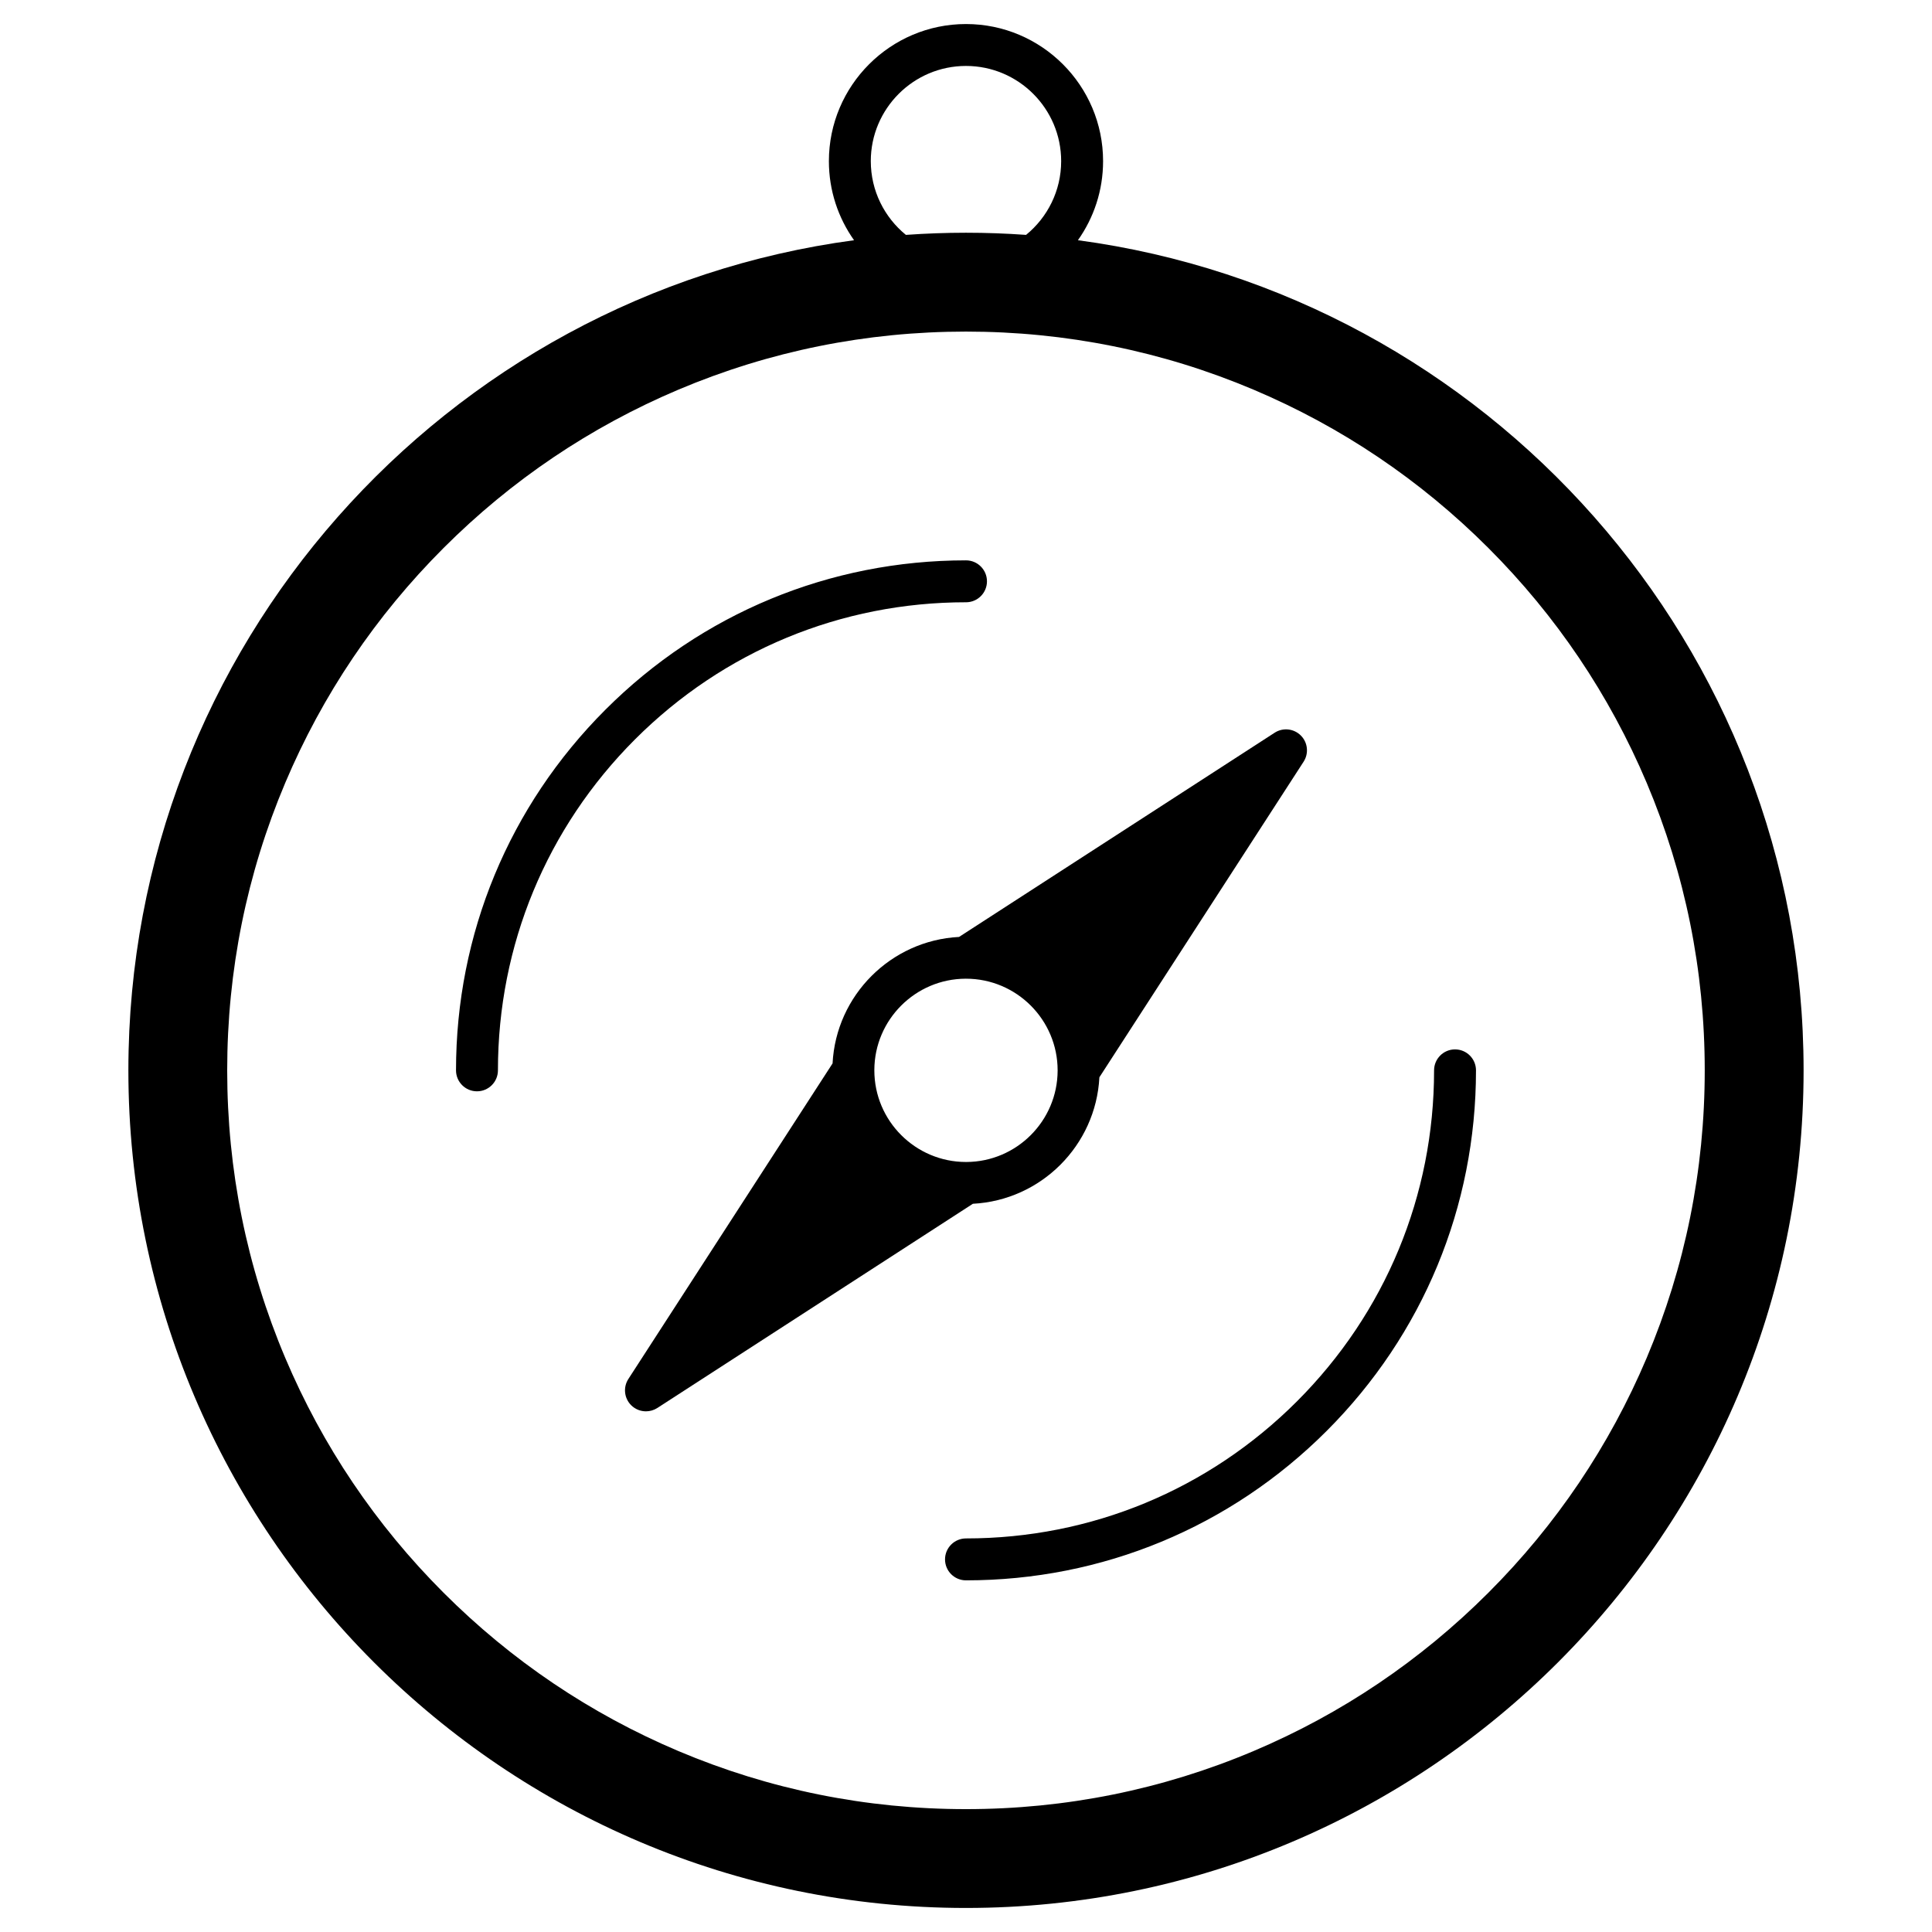
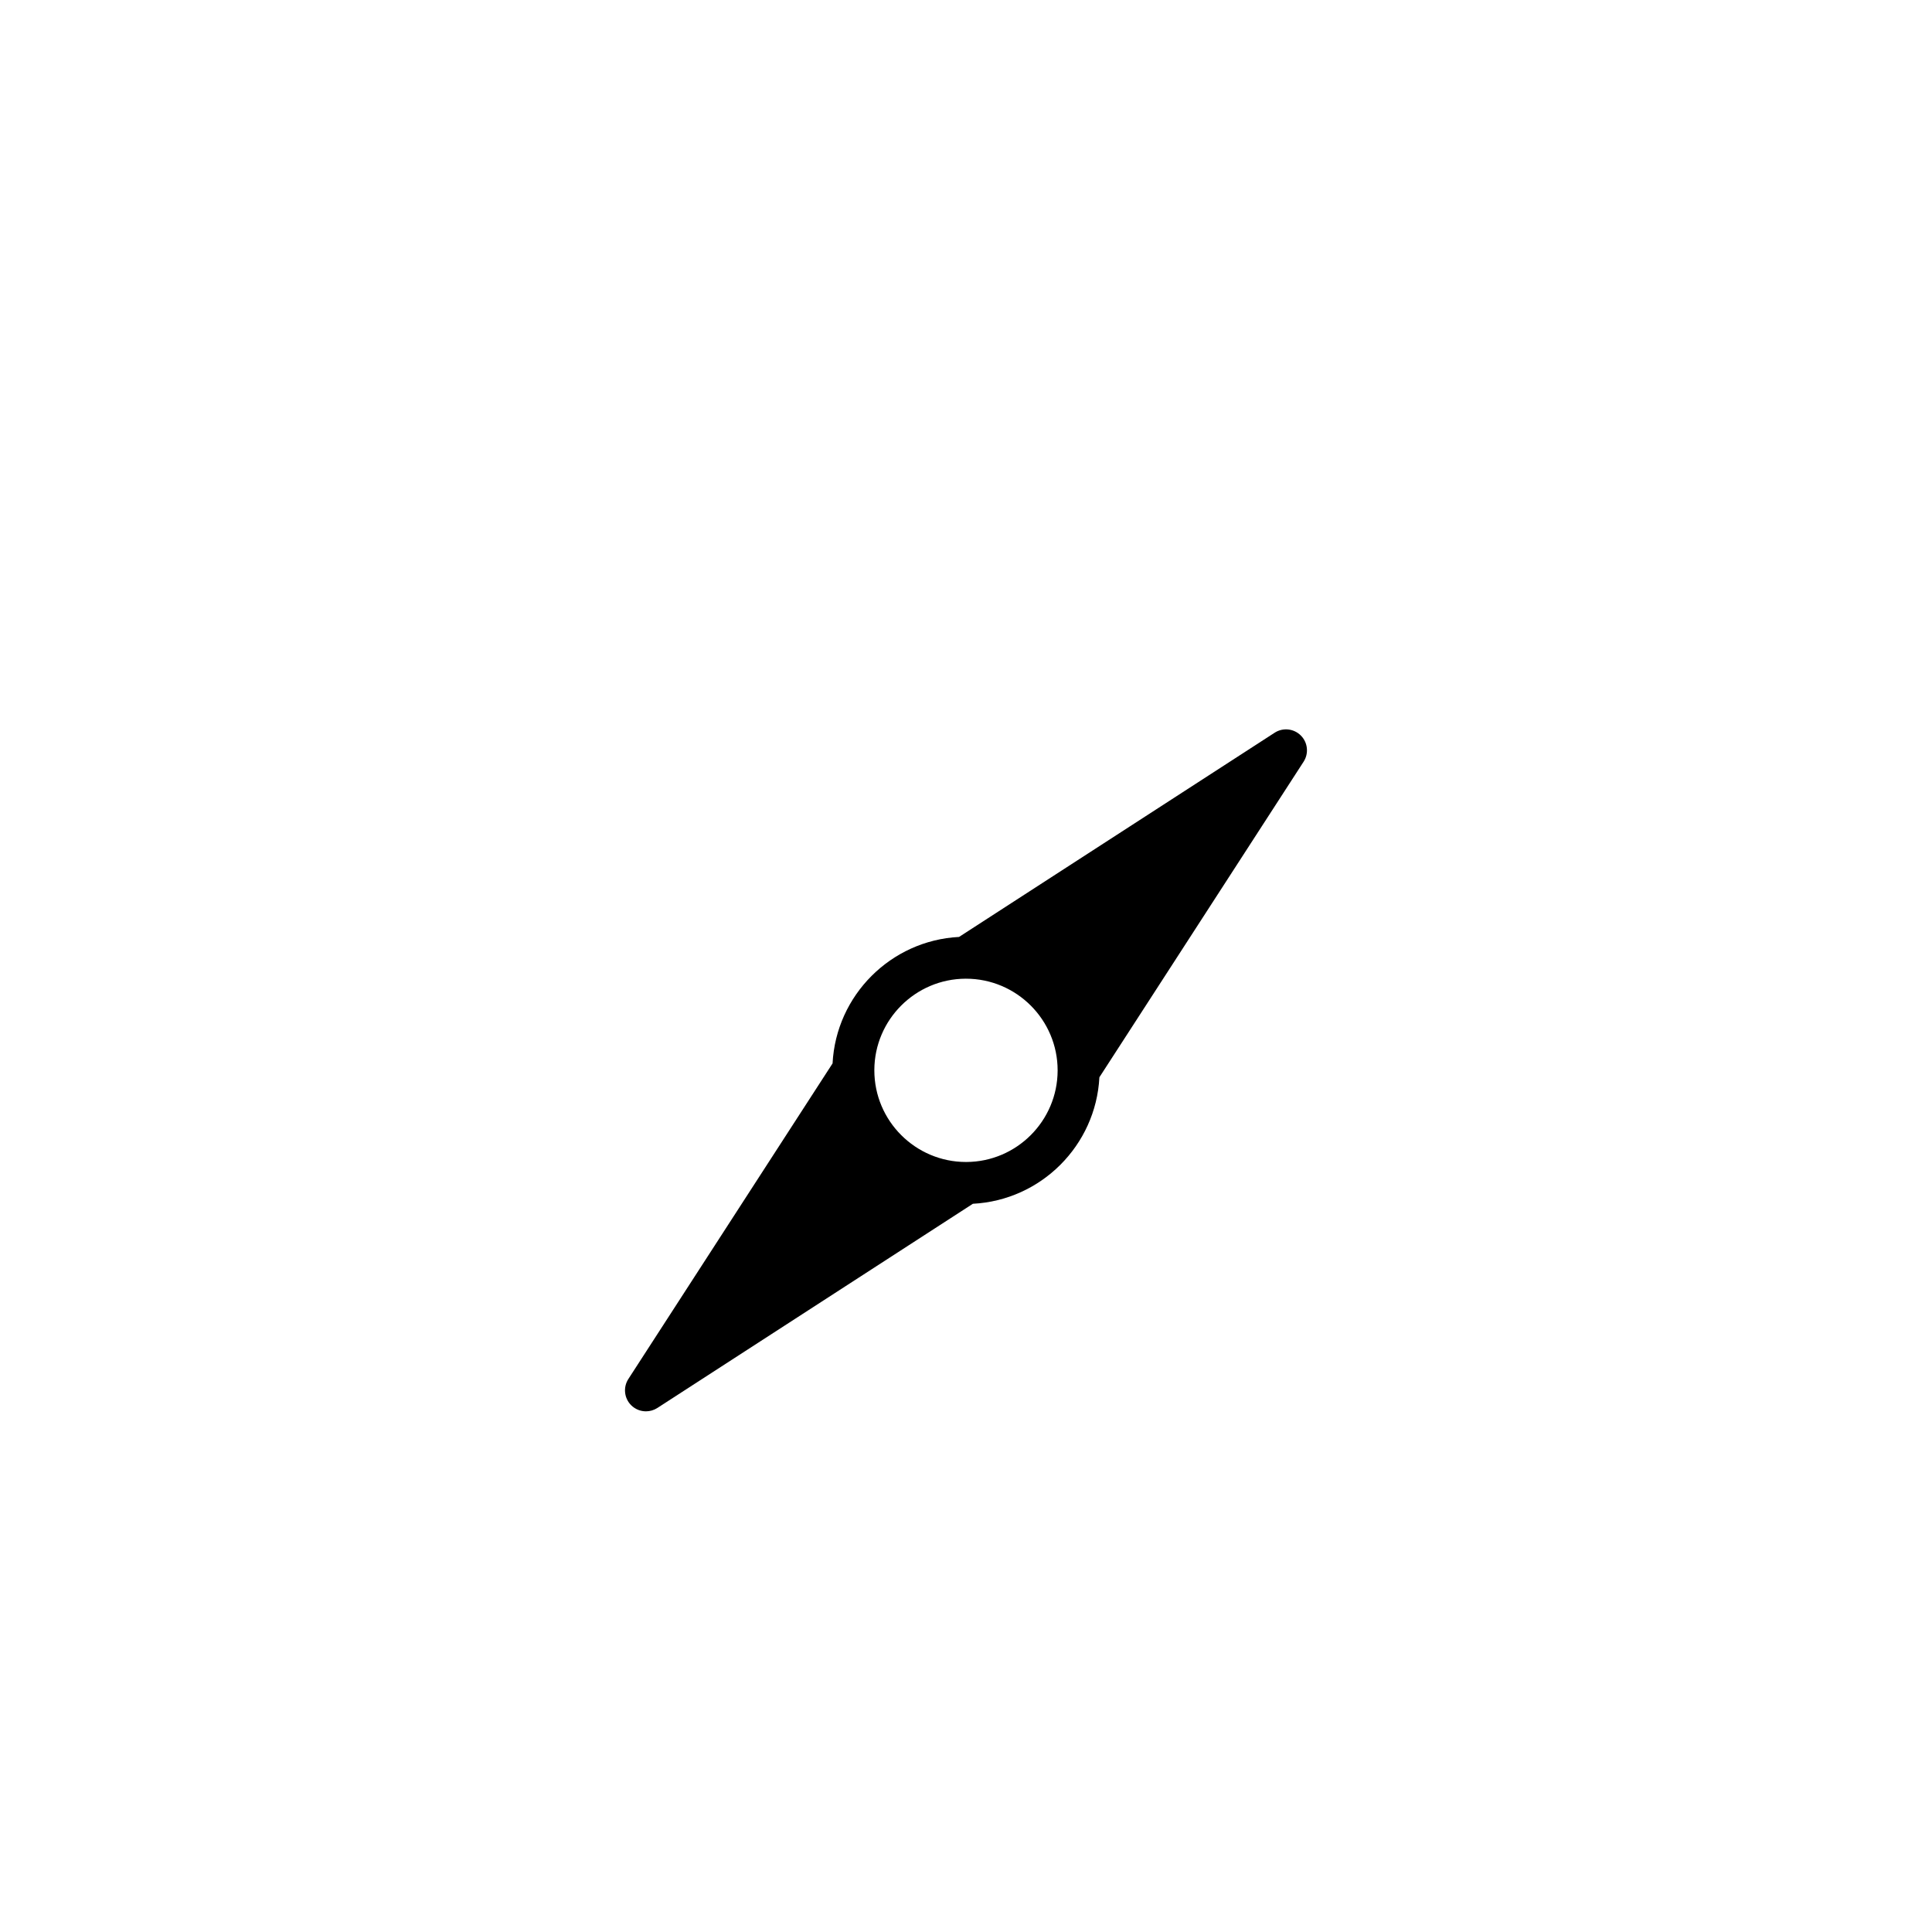
<svg xmlns="http://www.w3.org/2000/svg" fill="#000000" width="800px" height="800px" version="1.1" viewBox="144 144 512 512">
  <g>
-     <path d="m429.66 207.66c4.199-5.922 6.668-13.156 6.668-20.953 0.004-20.035-16.297-36.336-36.332-36.336-20.031 0-36.332 16.301-36.332 36.336 0 7.797 2.469 15.031 6.668 20.953-108.42 14.543-192.31 107.65-192.31 220 0 122.39 99.578 221.97 221.97 221.97 122.4 0 221.98-99.578 221.98-221.97 0-112.34-83.887-205.45-192.31-220zm-54.891-20.957c0-13.91 11.316-25.227 25.223-25.227 13.91 0 25.227 11.316 25.227 25.227 0 7.871-3.629 14.914-9.301 19.543-5.262-0.375-10.574-0.57-15.926-0.57-5.352 0-10.664 0.195-15.922 0.57-5.672-4.625-9.301-11.664-9.301-19.543zm163.66 379.39c-17.98 17.977-38.918 32.094-62.23 41.957-24.141 10.211-49.781 15.387-76.207 15.387-26.43 0-52.066-5.18-76.207-15.387-23.316-9.863-44.254-23.977-62.23-41.957-17.977-17.977-32.094-38.918-41.957-62.23-10.211-24.141-15.387-49.781-15.387-76.207 0-26.43 5.18-52.066 15.387-76.207 9.863-23.316 23.977-44.25 41.957-62.23 17.977-17.977 38.918-32.09 62.23-41.957 24.141-10.207 49.777-15.387 76.207-15.387s52.066 5.18 76.207 15.387c23.316 9.863 44.25 23.977 62.23 41.957 17.977 17.98 32.09 38.918 41.957 62.23 10.207 24.141 15.387 49.781 15.387 76.207 0 26.426-5.18 52.066-15.387 76.207-9.867 23.312-23.98 44.254-41.957 62.23z" />
-     <path d="m529.6 422.1c-3.07 0-5.555 2.488-5.555 5.555 0 33.133-12.902 64.281-36.332 87.711-23.43 23.434-54.578 36.332-87.715 36.332-3.066 0-5.555 2.488-5.555 5.555 0 3.07 2.488 5.555 5.555 5.555 36.105 0 70.043-14.059 95.57-39.586 25.523-25.523 39.586-59.465 39.586-95.566 0-3.07-2.484-5.555-5.555-5.555z" />
-     <path d="m400 303.61c3.07 0 5.555-2.488 5.555-5.555 0-3.066-2.488-5.555-5.555-5.555-36.102 0-70.043 14.059-95.566 39.586-25.527 25.527-39.586 59.469-39.586 95.57 0 3.066 2.488 5.555 5.555 5.555 3.07 0 5.555-2.488 5.555-5.555 0-33.133 12.902-64.285 36.328-87.715 23.434-23.43 54.582-36.332 87.715-36.332z" />
    <path d="m435.35 429.49 54.117-83.629c1.422-2.199 1.117-5.094-0.734-6.945-1.848-1.848-4.746-2.16-6.941-0.734l-83.637 54.117c-18.055 0.93-32.586 15.453-33.516 33.516l-54.117 83.633c-1.422 2.199-1.117 5.094 0.734 6.945 1.074 1.074 2.496 1.625 3.93 1.625 1.039 0 2.09-0.293 3.016-0.887l83.621-54.117c18.066-0.93 32.598-15.465 33.527-33.523zm-35.473-26.125h0.117c13.395 0 24.289 10.895 24.289 24.289v0.117c-0.062 13.297-10.871 24.109-24.168 24.168h-0.117c-13.391 0-24.289-10.898-24.289-24.289v-0.121c0.062-13.301 10.871-24.105 24.168-24.164z" />
  </g>
</svg>